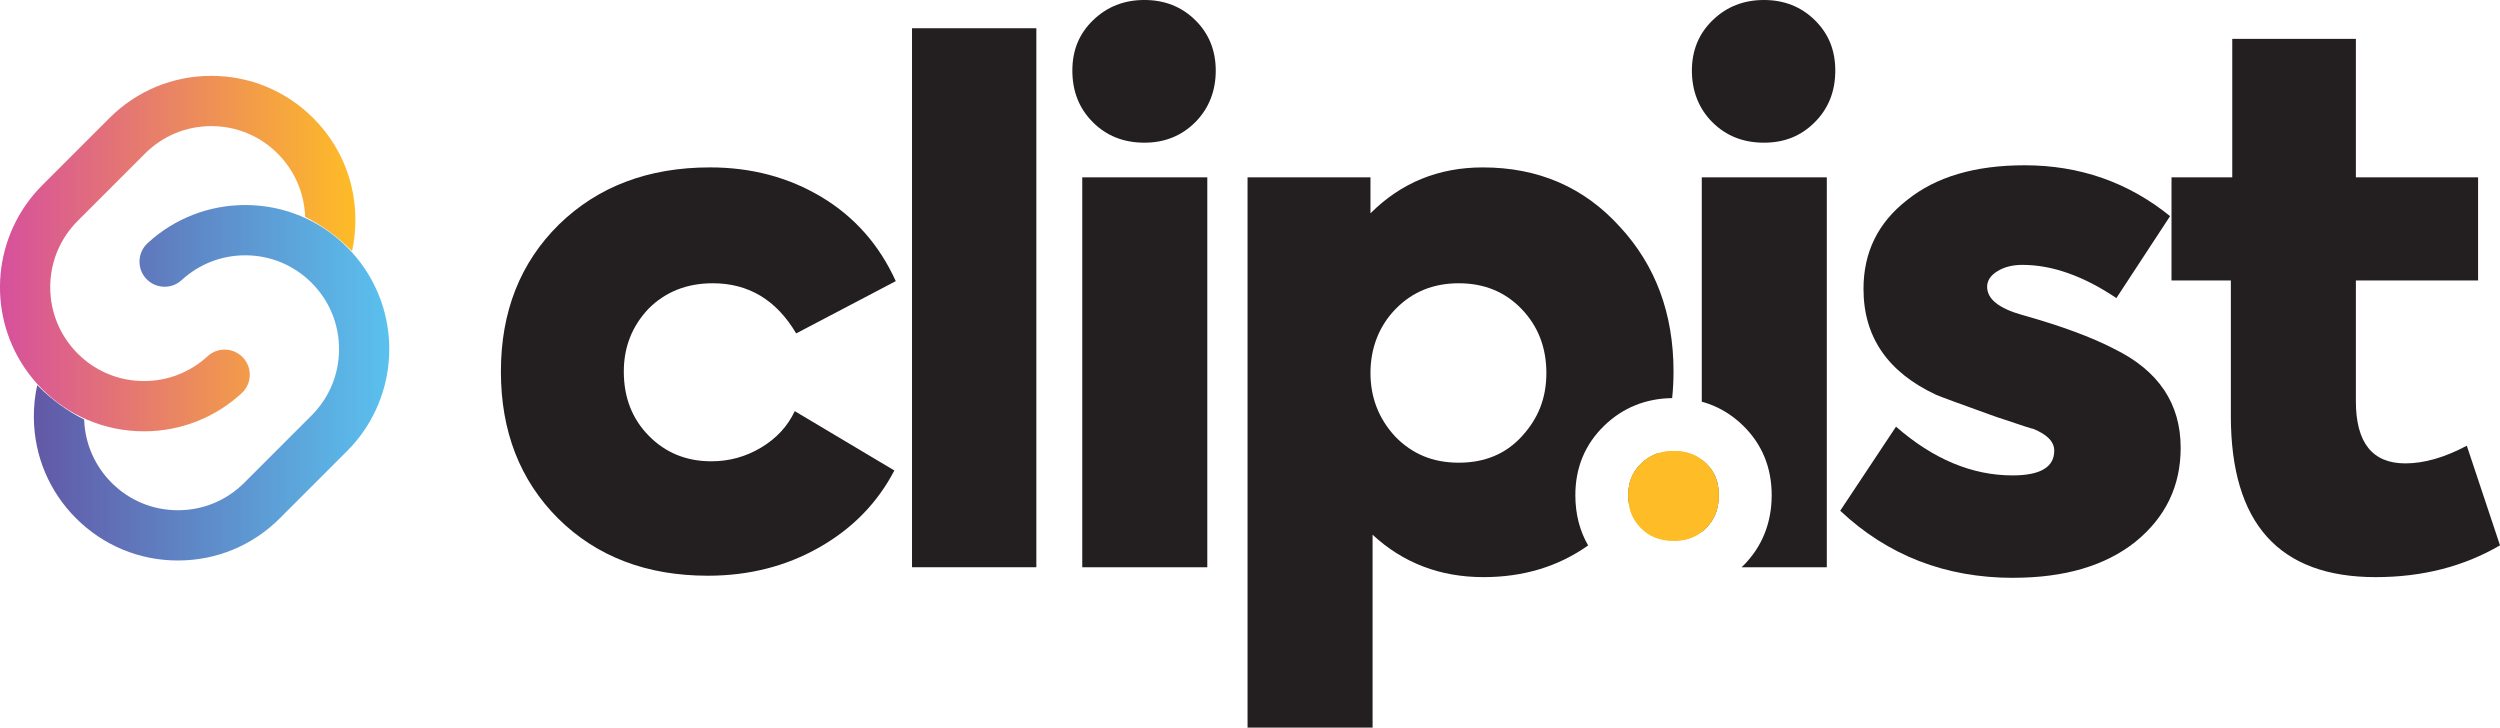
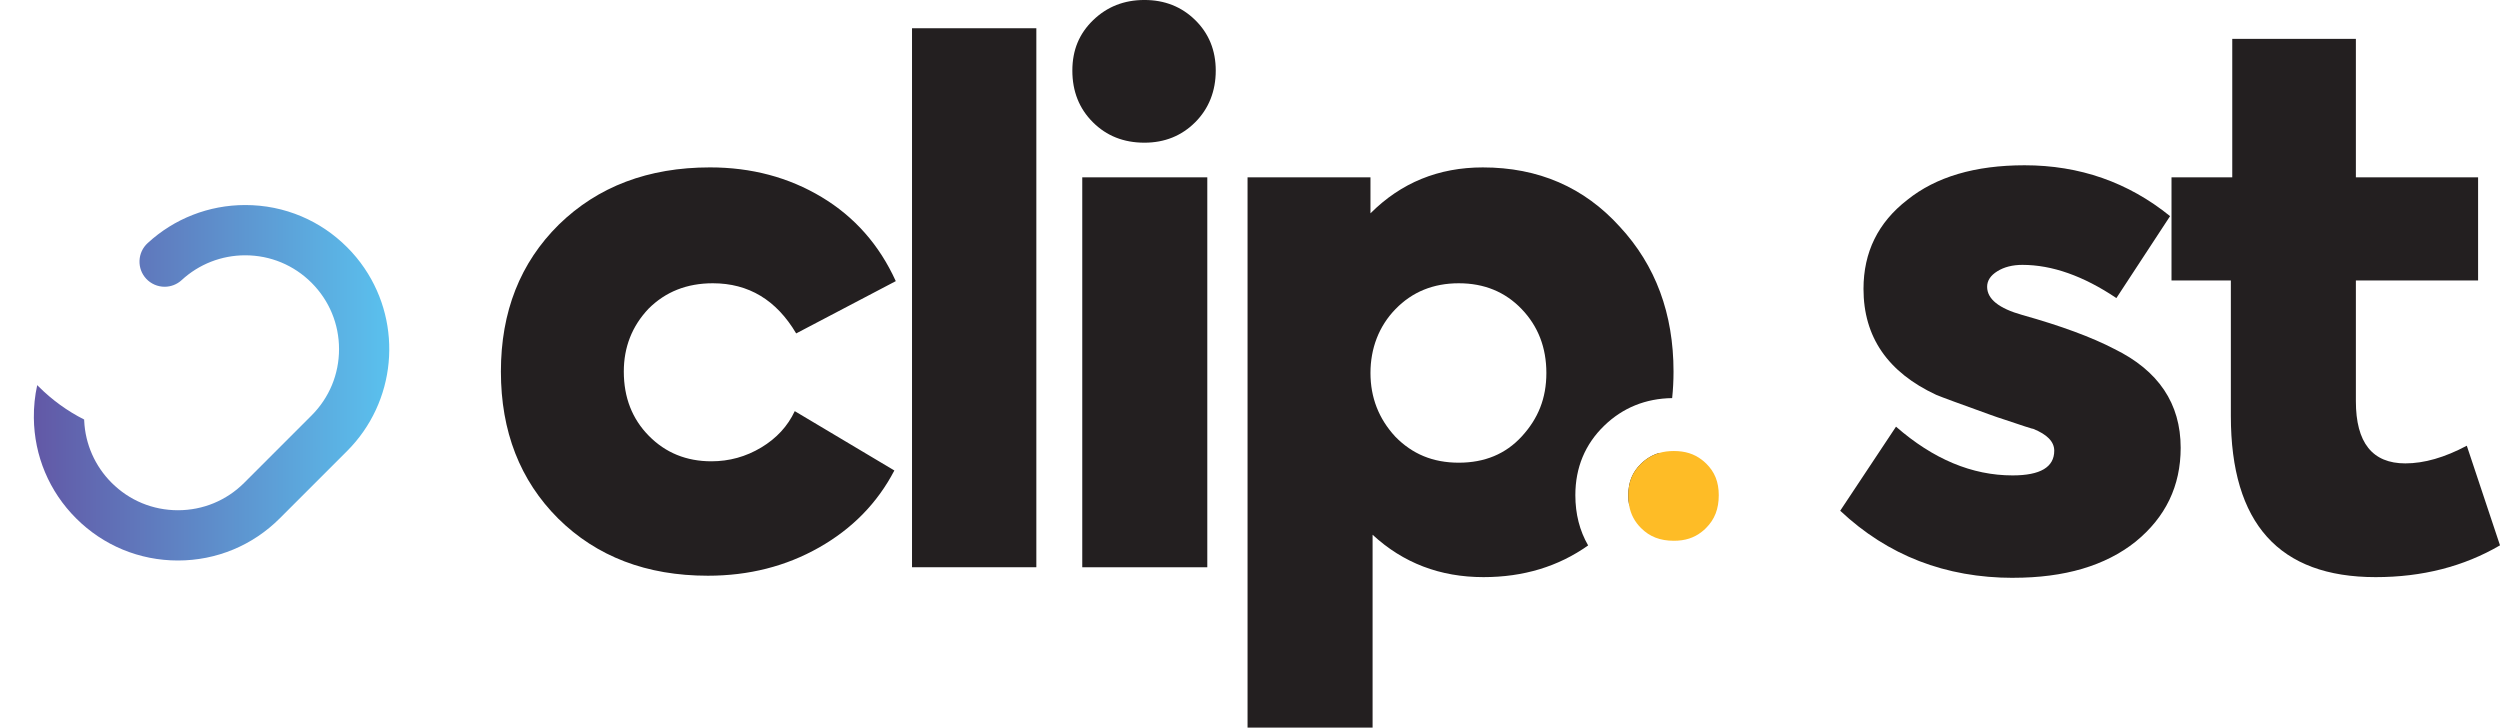
<svg xmlns="http://www.w3.org/2000/svg" id="uuid-674509a1-a772-482f-bf0a-c8e70fdb7bdb" data-name="Layer 2" viewBox="0 0 1511.54 439.91">
  <defs>
    <linearGradient id="uuid-415ab00e-7177-4419-a1c6-484e1c2f88b1" x1="0" y1="153.32" x2="214.9" y2="153.32" gradientUnits="userSpaceOnUse">
      <stop offset="0" stop-color="#d6509d" />
      <stop offset="1" stop-color="#febc26" />
    </linearGradient>
    <linearGradient id="uuid-b88ec6f1-ff4a-45c8-ae58-639ca26e9253" x1="20.46" y1="231.43" x2="235.36" y2="231.43" gradientUnits="userSpaceOnUse">
      <stop offset="0" stop-color="#6258a6" />
      <stop offset="1" stop-color="#5ac1ee" />
    </linearGradient>
  </defs>
  <g id="uuid-95933b3f-3fba-4ba7-a1e5-d63bfd92481f" data-name="Layer 1">
    <g>
      <path d="M427.99,348.09c-37.02,0-67.2-11.53-90.54-34.6-23.06-23.06-34.6-52.67-34.6-88.84s11.67-65.77,35.02-88.84c23.63-23.06,54.09-34.6,91.4-34.6,25.05,0,47.55,5.98,67.48,17.94,19.93,11.96,34.88,28.9,44.85,50.83l-60.22,31.61c-11.96-20.21-28.76-30.32-50.4-30.32-15.66,0-28.62,5.13-38.87,15.38-9.97,10.54-14.95,23.21-14.95,38.01,0,15.66,5.05,28.62,15.16,38.87,10.1,10.25,22.7,15.38,37.8,15.38,10.82,0,20.85-2.78,30.11-8.33,9.25-5.55,16.02-12.88,20.29-22l60.22,35.88c-10.25,19.65-25.41,35.17-45.49,46.55-20.07,11.39-42.5,17.08-67.27,17.08Z" style="fill: #231f20; stroke-width: 0px;" />
      <path d="M626.59,17.08v325.88h-75.17V17.08h75.17Z" style="fill: #231f20; stroke-width: 0px;" />
      <path d="M691.93,86.27c-12.53,0-22.92-4.12-31.18-12.39-8.26-8.25-12.39-18.65-12.39-31.18s4.2-22.42,12.6-30.54c8.4-8.11,18.72-12.17,30.96-12.17s22.49,4.06,30.75,12.17c8.25,8.11,12.39,18.3,12.39,30.54s-4.13,22.92-12.39,31.18-18.51,12.39-30.75,12.39ZM729.95,107.2v235.76h-75.6V107.2h75.6Z" style="fill: #231f20; stroke-width: 0px;" />
      <path d="M992.2,280.36c-5.26,5.09-7.72,11.14-7.72,19.04,0,2.27.18,4.39.56,6.37,7.68-9.87,13.7-20.5,18.08-31.88-4.09,1.2-7.67,3.33-10.92,6.47ZM979.38,137.1c-21.65-23.92-49.27-35.88-82.86-35.88-26.77,0-49.41,9.26-67.91,27.76v-21.78h-74.32v332.71h75.6v-116.59c18.5,17.08,40.85,25.62,67.05,25.62,24.13,0,45.22-6.38,63.27-19.16-5.14-8.89-7.73-19.05-7.73-30.38,0-16.7,5.89-30.84,17.49-42.05,11.2-10.83,25-16.42,41.04-16.65.55-5.23.83-10.57.83-16.05,0-35.02-10.83-64.2-32.46-87.55ZM920.01,263.95c-9.69,10.54-22.36,15.8-38.01,15.8s-28.19-5.26-38.44-15.8c-9.97-10.82-14.95-23.63-14.95-38.44s5.05-28.26,15.16-38.65c10.1-10.39,22.85-15.59,38.23-15.59s28.04,5.2,38.01,15.59c9.96,10.39,14.95,23.27,14.95,38.65s-4.99,27.62-14.95,38.44Z" style="fill: #231f20; stroke-width: 0px;" />
-       <path d="M1097.25,12.17C1088.99,4.06,1078.74,0,1066.5,0s-22.57,4.06-30.96,12.17c-8.4,8.12-12.6,18.3-12.6,30.54s4.12,22.92,12.38,31.18,18.65,12.38,31.18,12.38,22.49-4.12,30.75-12.38,12.39-18.65,12.39-31.18-4.13-22.42-12.39-30.54ZM1031.58,280.27c-.86-.84-1.75-1.61-2.66-2.3v43.56c.88-.68,1.74-1.44,2.57-2.27,5.25-5.25,7.7-11.56,7.7-19.86s-2.42-14.03-7.61-19.13ZM1028.92,107.2v135.67c9.44,2.58,17.84,7.46,25.09,14.57,11.4,11.21,17.18,25.32,17.18,41.96s-5.75,31.16-17.08,42.49c-.36.36-.73.72-1.1,1.07h51.51V107.2h-75.6Z" style="fill: #231f20; stroke-width: 0px;" />
      <path d="M1217.26,349.37c-41,0-75.88-13.52-104.64-40.57l33.74-50.83c22.49,19.65,45.98,29.47,70.47,29.47,16.8,0,25.2-4.98,25.2-14.95,0-5.41-4.27-9.82-12.81-13.24-.29,0-.85-.14-1.71-.43-.85-.28-2-.64-3.42-1.07-1.43-.43-3.14-.99-5.13-1.71-2-.71-4.34-1.49-7.05-2.35-2.71-.85-5.63-1.85-8.76-2.99-18.22-6.55-29.04-10.53-32.46-11.96-29.33-13.67-43.99-35.02-43.99-64.07,0-22.21,8.82-40.15,26.48-53.81,17.36-13.95,41-20.93,70.9-20.93,33.31,0,62.64,10.25,87.98,30.75l-32.46,49.54c-19.93-13.38-38.87-20.07-56.8-20.07-5.98,0-11.04,1.28-15.16,3.84-4.13,2.56-6.19,5.7-6.19,9.4,0,7.41,7.11,13.1,21.35,17.08,23.34,6.55,41.86,13.39,55.52,20.5,26.76,13.1,40.15,33.03,40.15,59.79,0,23.06-9.12,42-27.33,56.8-18.23,14.52-42.86,21.78-73.89,21.78Z" style="fill: #231f20; stroke-width: 0px;" />
      <path d="M1491.47,269.5l20.07,60.22c-21.93,12.81-46.98,19.22-75.17,19.22-58.37,0-87.56-32.46-87.56-97.38v-82h-35.88v-62.36h36.73V23.49h74.74v83.71h73.89v62.36h-73.89v73.03c0,25.06,9.96,37.58,29.9,37.58,11.38,0,23.77-3.56,37.16-10.68Z" style="fill: #231f20; stroke-width: 0px;" />
      <g>
-         <path d="M1039.19,299.4c0,8.3-2.45,14.61-7.7,19.86-.83.83-1.69,1.59-2.57,2.27-4.69,3.7-10.13,5.43-16.87,5.43-8.3,0-14.61-2.44-19.87-7.7-3.82-3.82-6.15-8.19-7.14-13.49-.38-1.98-.56-4.1-.56-6.37,0-7.9,2.46-13.95,7.72-19.04,3.25-3.14,6.83-5.27,10.92-6.47,2.72-.81,5.68-1.2,8.93-1.2,6.74,0,12.19,1.69,16.87,5.28.91.69,1.8,1.46,2.66,2.3,5.19,5.1,7.61,11.18,7.61,19.13Z" style="fill: #febc26; stroke-width: 0px;" />
-         <path d="M992.18,319.26c-3.82-3.82-6.15-8.19-7.14-13.49-.38-1.98-.56-4.1-.56-6.37,0-7.9,2.46-13.95,7.72-19.04,3.25-3.14,6.83-5.27,10.92-6.47,2.72-.81,5.68-1.2,8.93-1.2,6.74,0,12.19,1.69,16.87,5.28.91.69,1.8,1.46,2.66,2.3,5.19,5.1,7.61,11.18,7.61,19.13s-2.45,14.61-7.7,19.86c-.83.83-1.69,1.59-2.57,2.27-4.69,3.7-10.13,5.43-16.87,5.43-8.3,0-14.61-2.44-19.87-7.7Z" style="fill: #febc26; stroke-width: 0px;" />
+         <path d="M1039.19,299.4c0,8.3-2.45,14.61-7.7,19.86-.83.83-1.69,1.59-2.57,2.27-4.69,3.7-10.13,5.43-16.87,5.43-8.3,0-14.61-2.44-19.87-7.7-3.82-3.82-6.15-8.19-7.14-13.49-.38-1.98-.56-4.1-.56-6.37,0-7.9,2.46-13.95,7.72-19.04,3.25-3.14,6.83-5.27,10.92-6.47,2.72-.81,5.68-1.2,8.93-1.2,6.74,0,12.19,1.69,16.87,5.28.91.69,1.8,1.46,2.66,2.3,5.19,5.1,7.61,11.18,7.61,19.13" style="fill: #febc26; stroke-width: 0px;" />
      </g>
-       <path d="M214.89,132.1c.07,6.75-.61,13.37-2.03,19.8-.27-.27-.55-.55-.82-.82-8.17-8.17-17.42-14.87-27.56-19.98-.01-.25-.02-.51-.03-.77-.66-14.14-6.54-27.44-16.56-37.46-10.7-10.72-24.95-16.62-40.11-16.62s-29.4,5.9-40.11,16.62l-40.68,40.68c-10.72,10.72-16.62,24.96-16.62,40.11s5.9,29.4,16.62,40.12,24.95,16.61,40.11,16.61c14.3,0,27.94-5.33,38.43-15,2.81-2.59,6.47-4.02,10.3-4.02,4.23,0,8.3,1.78,11.17,4.89,2.75,2.98,4.17,6.86,4.01,10.92-.17,4.05-1.9,7.8-4.88,10.54-16.11,14.87-37.08,23.06-59.04,23.06-11.86,0-23.32-2.32-34.09-6.89-10.26-4.37-19.52-10.63-27.51-18.62-3.89-3.89-7.41-8.15-10.46-12.65-23.47-34.53-19.07-81.02,10.46-110.56l40.69-40.68c16.45-16.46,38.33-25.52,61.6-25.52s45.15,9.06,61.6,25.52c16.23,16.22,25.29,37.78,25.51,60.72Z" style="fill: url(#uuid-415ab00e-7177-4419-a1c6-484e1c2f88b1); stroke-width: 0px;" />
      <path d="M209.87,272.69l-40.69,40.68c-16.45,16.46-38.33,25.52-61.6,25.52s-45.15-9.06-61.6-25.52c-16.23-16.22-25.29-37.78-25.51-60.72-.07-6.75.61-13.37,2.03-19.8l.82.82c8.16,8.16,17.41,14.86,27.56,19.98.01.25.02.51.03.77.65,14.14,6.54,27.44,16.56,37.46,10.7,10.72,24.95,16.62,40.11,16.62s29.39-5.9,40.11-16.62l40.68-40.68c10.72-10.72,16.62-24.96,16.62-40.11s-5.9-29.4-16.62-40.12c-10.71-10.71-24.95-16.61-40.11-16.61-14.3,0-27.94,5.33-38.43,15-2.81,2.59-6.47,4.02-10.3,4.02-4.23,0-8.3-1.78-11.17-4.89-2.75-2.98-4.17-6.86-4.01-10.92.17-4.05,1.9-7.8,4.88-10.54,16.11-14.87,37.08-23.06,59.04-23.06,11.86,0,23.33,2.32,34.09,6.89,10.25,4.36,19.51,10.63,27.51,18.63,3.91,3.9,7.42,8.15,10.46,12.63,23.47,34.54,19.07,81.03-10.46,110.57Z" style="fill: url(#uuid-b88ec6f1-ff4a-45c8-ae58-639ca26e9253); stroke-width: 0px;" />
    </g>
  </g>
</svg>